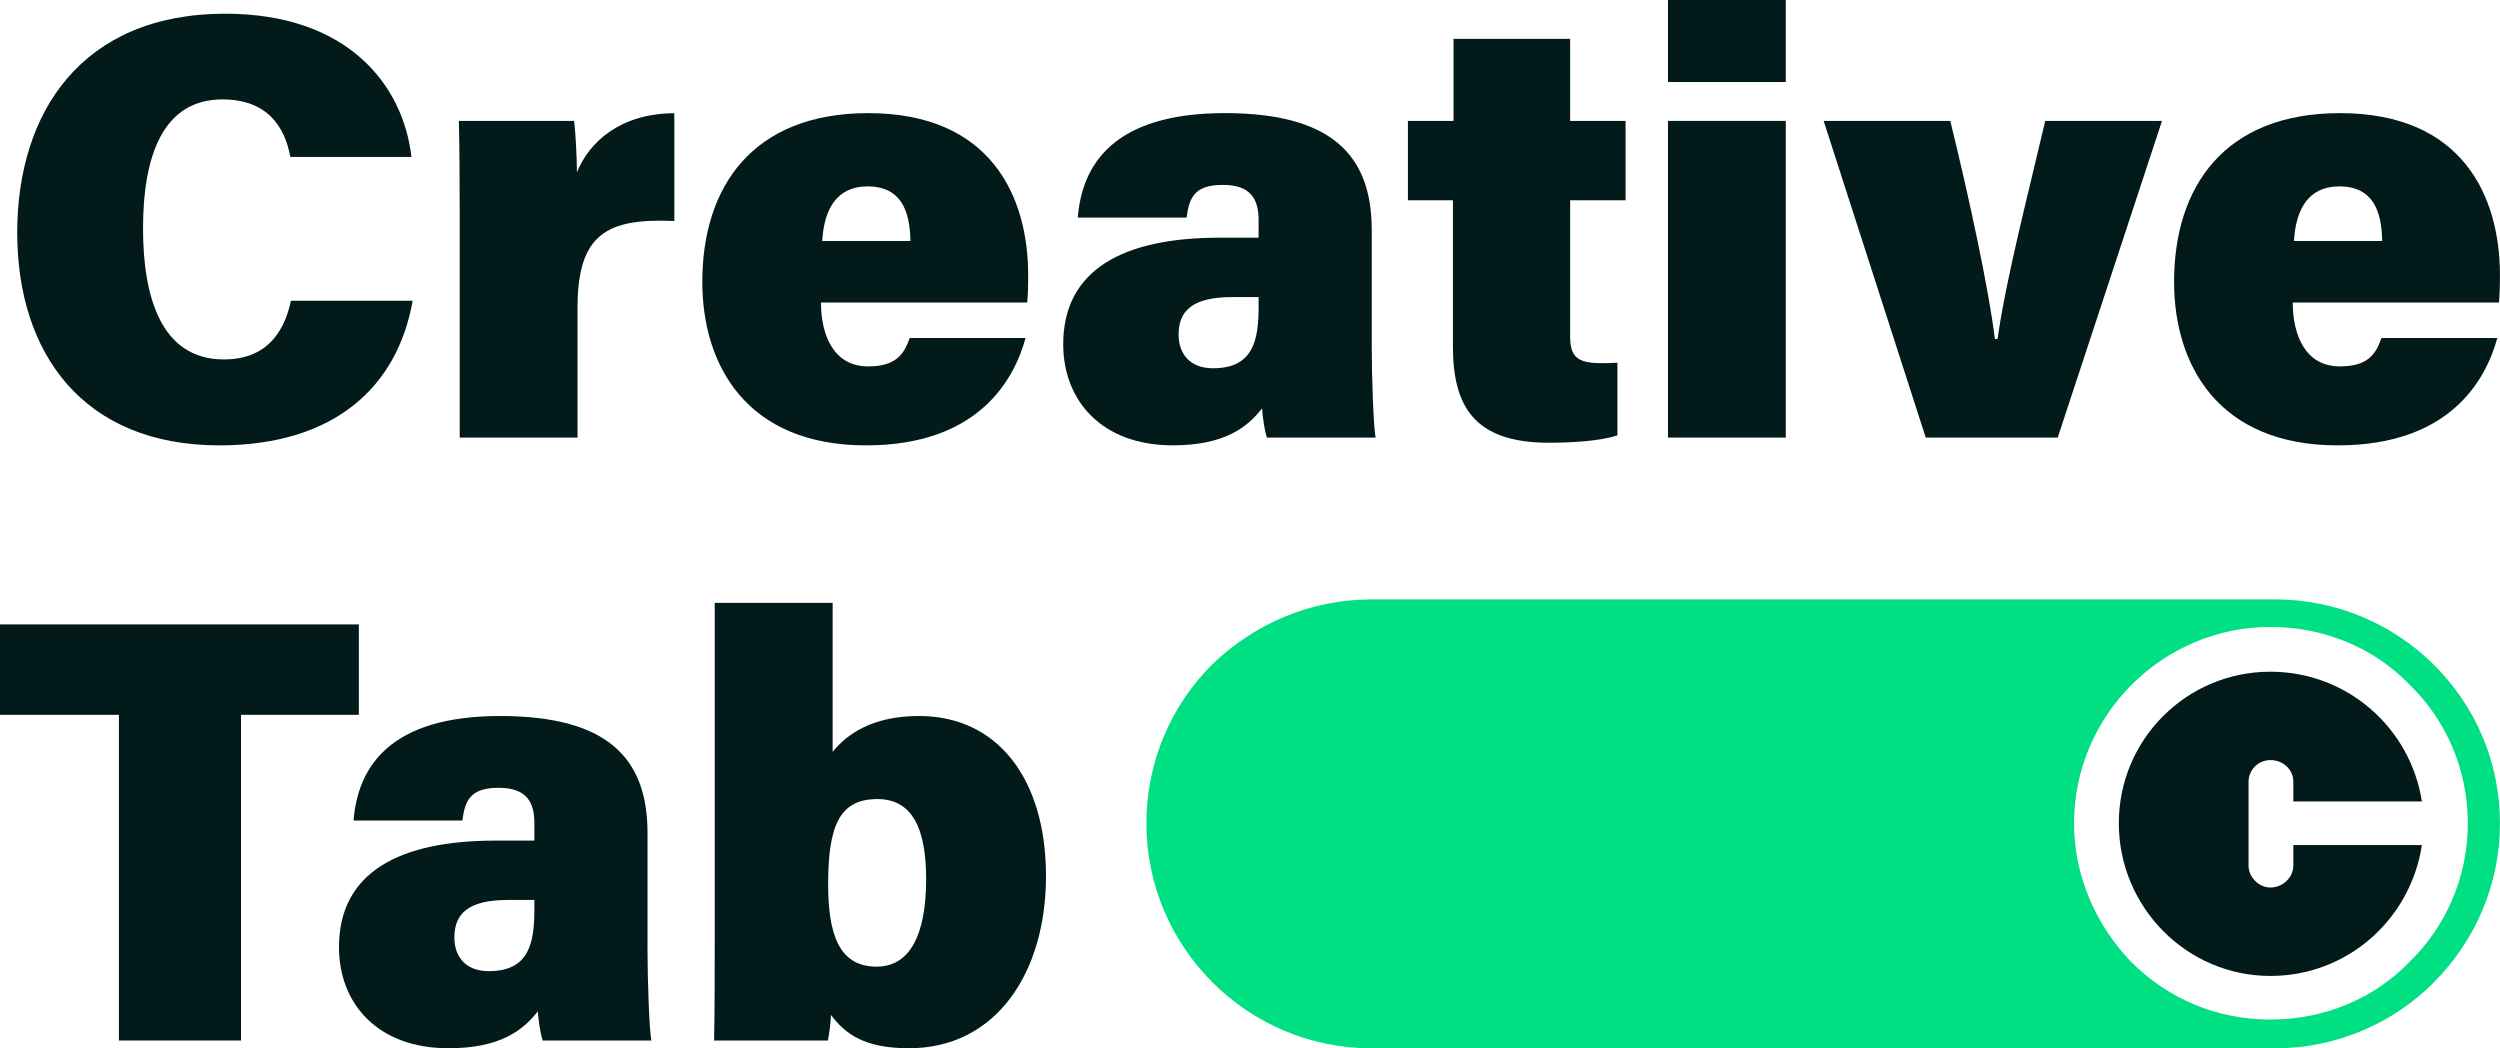
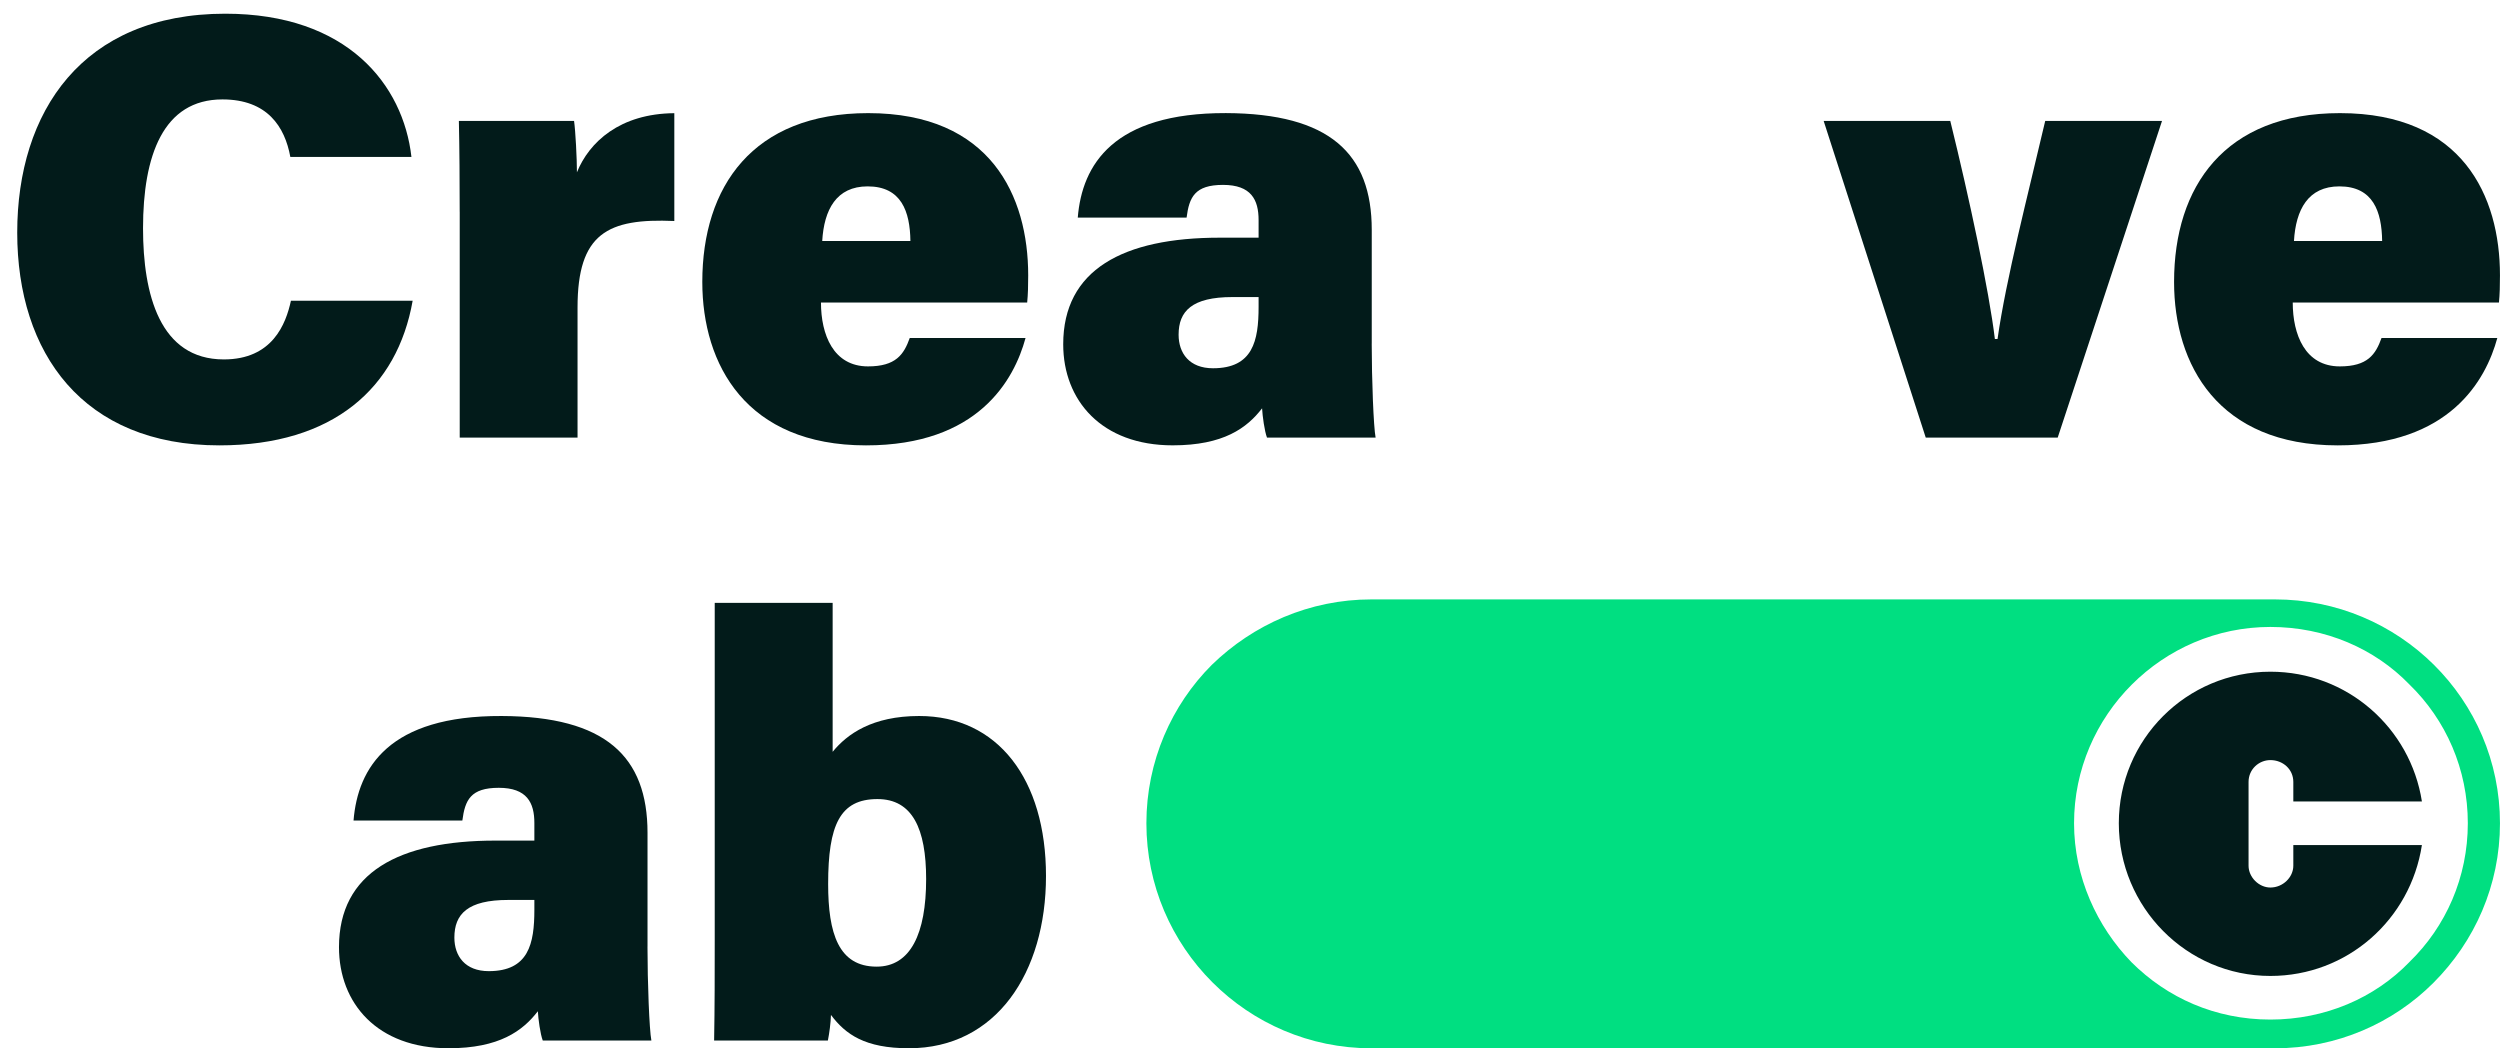
<svg xmlns="http://www.w3.org/2000/svg" id="Layer_2" data-name="Layer 2" viewBox="0 0 738.82 309.79">
  <defs>
    <style>
      .cls-1 {
        fill: #00df81;
      }

      .cls-2 {
        fill: #021b1a;
      }
    </style>
  </defs>
  <g id="Layer_1-2" data-name="Layer 1">
    <g>
      <g>
        <path class="cls-2" d="M121.95,88.88c-4.53,25.7-23.4,42.74-57.13,42.74-40.27,0-59.73-27.21-59.73-62.88S24.3,4.05,66.57,4.05c36.15,0,52.6,21.04,55.02,42.32h-35.79c-1.63-8.89-6.77-16.99-20.07-16.99-17.53,0-23.46,16.63-23.46,38.09,0,19.53,4.96,38.75,23.88,38.75,14.33,0,18.32-10.4,19.83-17.35h35.97Z" />
        <path class="cls-2" d="M135.85,62.58c0-8.95-.06-18.5-.24-26.84h34.04c.42,2.9.85,11.12.85,15.18,3.63-8.95,12.7-17.35,28.78-17.47v31.86c-19.71-.85-28.6,3.63-28.6,25.57v38.45h-34.82V62.58Z" />
        <path class="cls-2" d="M242.62,89.42c0,9.43,3.63,18.86,13.91,18.86,8.22,0,10.58-3.51,12.33-8.4h34.22c-3.39,12.45-14.03,31.74-47.16,31.74-35.37,0-48.37-23.82-48.37-48.31,0-28.17,14.93-49.88,49.03-49.88,36.22,0,47.28,24.55,47.28,47.94,0,3.14-.06,5.5-.3,8.04h-60.94ZM269.05,71.22c-.12-8.71-2.66-16.14-12.64-16.14-9.25,0-12.88,6.89-13.42,16.14h26.06Z" />
        <path class="cls-2" d="M405.38,101.57c0,10.52.54,24.61,1.15,27.75h-32.1c-.73-1.93-1.33-6.35-1.45-8.65-4.47,5.8-11.37,10.94-26.42,10.94-20.98,0-32.35-13.24-32.35-29.87,0-22.01,17.65-31.5,46.25-31.5h11.49v-5.2c0-5.99-2.18-10.4-10.52-10.4s-9.98,3.63-10.76,9.67h-32.16c1.27-15.66,10.52-30.96,43.77-30.89,30.71.12,43.11,11.97,43.11,34.52v33.62ZM371.95,87.79h-7.74c-11.97,0-15.9,4.17-15.9,11.12,0,5.5,3.2,9.92,10.16,9.92,11.79,0,13.48-8.1,13.48-18.14v-2.9Z" />
-         <path class="cls-2" d="M416.08,35.73h13.48V11.49h34.46v24.24h16.38v23.46h-16.38v40.15c0,5.8,1.81,7.98,9.13,7.98,1.33,0,3.02,0,4.84-.12v21.46c-5.38,1.81-14.51,2.18-20.25,2.18-22.13,0-28.36-10.82-28.36-28.48v-43.17h-13.3v-23.46Z" />
-         <path class="cls-2" d="M492.93,0h34.82v24.24h-34.82V0ZM492.93,35.73h34.82v93.59h-34.82V35.73Z" />
        <path class="cls-2" d="M576.36,35.73c5.62,22.79,11.49,50.3,13.18,64.45h.79c2.48-17.65,9.01-42.68,14.09-64.45h34.52l-30.83,93.59h-39l-30.17-93.59h37.42Z" />
        <path class="cls-2" d="M677.57,89.42c0,9.43,3.63,18.86,13.91,18.86,8.22,0,10.58-3.51,12.33-8.4h34.22c-3.39,12.45-14.03,31.74-47.16,31.74-35.37,0-48.37-23.82-48.37-48.31,0-28.17,14.93-49.88,49.03-49.88,36.22,0,47.28,24.55,47.28,47.94,0,3.14-.06,5.5-.3,8.04h-60.94ZM703.99,71.22c-.12-8.71-2.66-16.14-12.64-16.14-9.25,0-12.88,6.89-13.42,16.14h26.06Z" />
-         <path class="cls-2" d="M35.13,211.25H0v-26.72h106.05v26.72h-34.82v96.25h-36.09v-96.25Z" />
        <path class="cls-2" d="M191.35,279.75c0,10.52.54,24.61,1.15,27.75h-32.1c-.73-1.93-1.33-6.35-1.45-8.65-4.47,5.8-11.37,10.94-26.42,10.94-20.98,0-32.35-13.24-32.35-29.87,0-22.01,17.65-31.5,46.25-31.5h11.49v-5.2c0-5.99-2.18-10.4-10.52-10.4s-9.98,3.63-10.76,9.67h-32.16c1.27-15.66,10.52-31.02,43.77-30.89,30.71.12,43.11,11.97,43.11,34.52v33.62ZM157.92,265.96h-7.74c-11.97,0-15.9,4.17-15.9,11.12,0,5.5,3.2,9.92,10.16,9.92,11.79,0,13.48-8.1,13.48-18.14v-2.9Z" />
        <path class="cls-2" d="M211.25,178.17h34.82v44.01c4.29-5.26,11.73-10.58,25.57-10.58,23.22,0,37.48,18.68,37.48,47.28s-14.75,50.91-40.51,50.91c-13,0-18.74-4.11-23.04-9.85-.06,2.3-.48,5.44-.91,7.56h-33.62c.18-9.61.18-20.07.18-29.99v-99.34ZM273.7,259.79c0-14.87-4.05-23.64-14.39-23.64-11.06,0-14.57,7.62-14.57,25.09,0,14.63,3.08,24.43,14.33,24.43,9.98,0,14.63-9.67,14.63-25.88Z" />
      </g>
      <g>
        <path class="cls-2" d="M677.74,249.74h38c-3.39,22.05-22.05,38.68-44.78,38.68-24.77,0-44.79-20.36-44.79-45.13s20.02-44.78,44.79-44.78c22.73,0,41.39,16.62,44.78,38.34h-38v-5.77c0-3.73-3.06-6.45-6.78-6.45-3.4,0-6.45,2.72-6.45,6.45v24.77c0,3.39,3.05,6.44,6.45,6.44,3.73,0,6.78-3.06,6.78-6.44v-6.11Z" />
        <path class="cls-1" d="M672.31,177.14h-267.02c-18.32,0-34.95,7.46-47.16,19.34-11.87,11.87-19.34,28.49-19.34,46.82,0,36.65,29.85,66.5,66.5,66.5h267.02c18.32,0,34.95-7.46,46.82-19.34,12.21-12.21,19.68-28.84,19.68-47.16,0-36.64-29.86-66.16-66.5-66.16ZM712.01,284.35c-10.18,10.52-24.77,16.96-41.05,16.96s-30.54-6.44-41.06-16.96c-10.18-10.52-16.96-25.11-16.96-41.05,0-31.89,26.13-58.02,58.02-58.02,16.28,0,30.87,6.44,41.05,16.96,10.86,10.52,17.3,25.11,17.3,41.05s-6.45,30.54-17.3,41.05Z" />
      </g>
    </g>
  </g>
</svg>